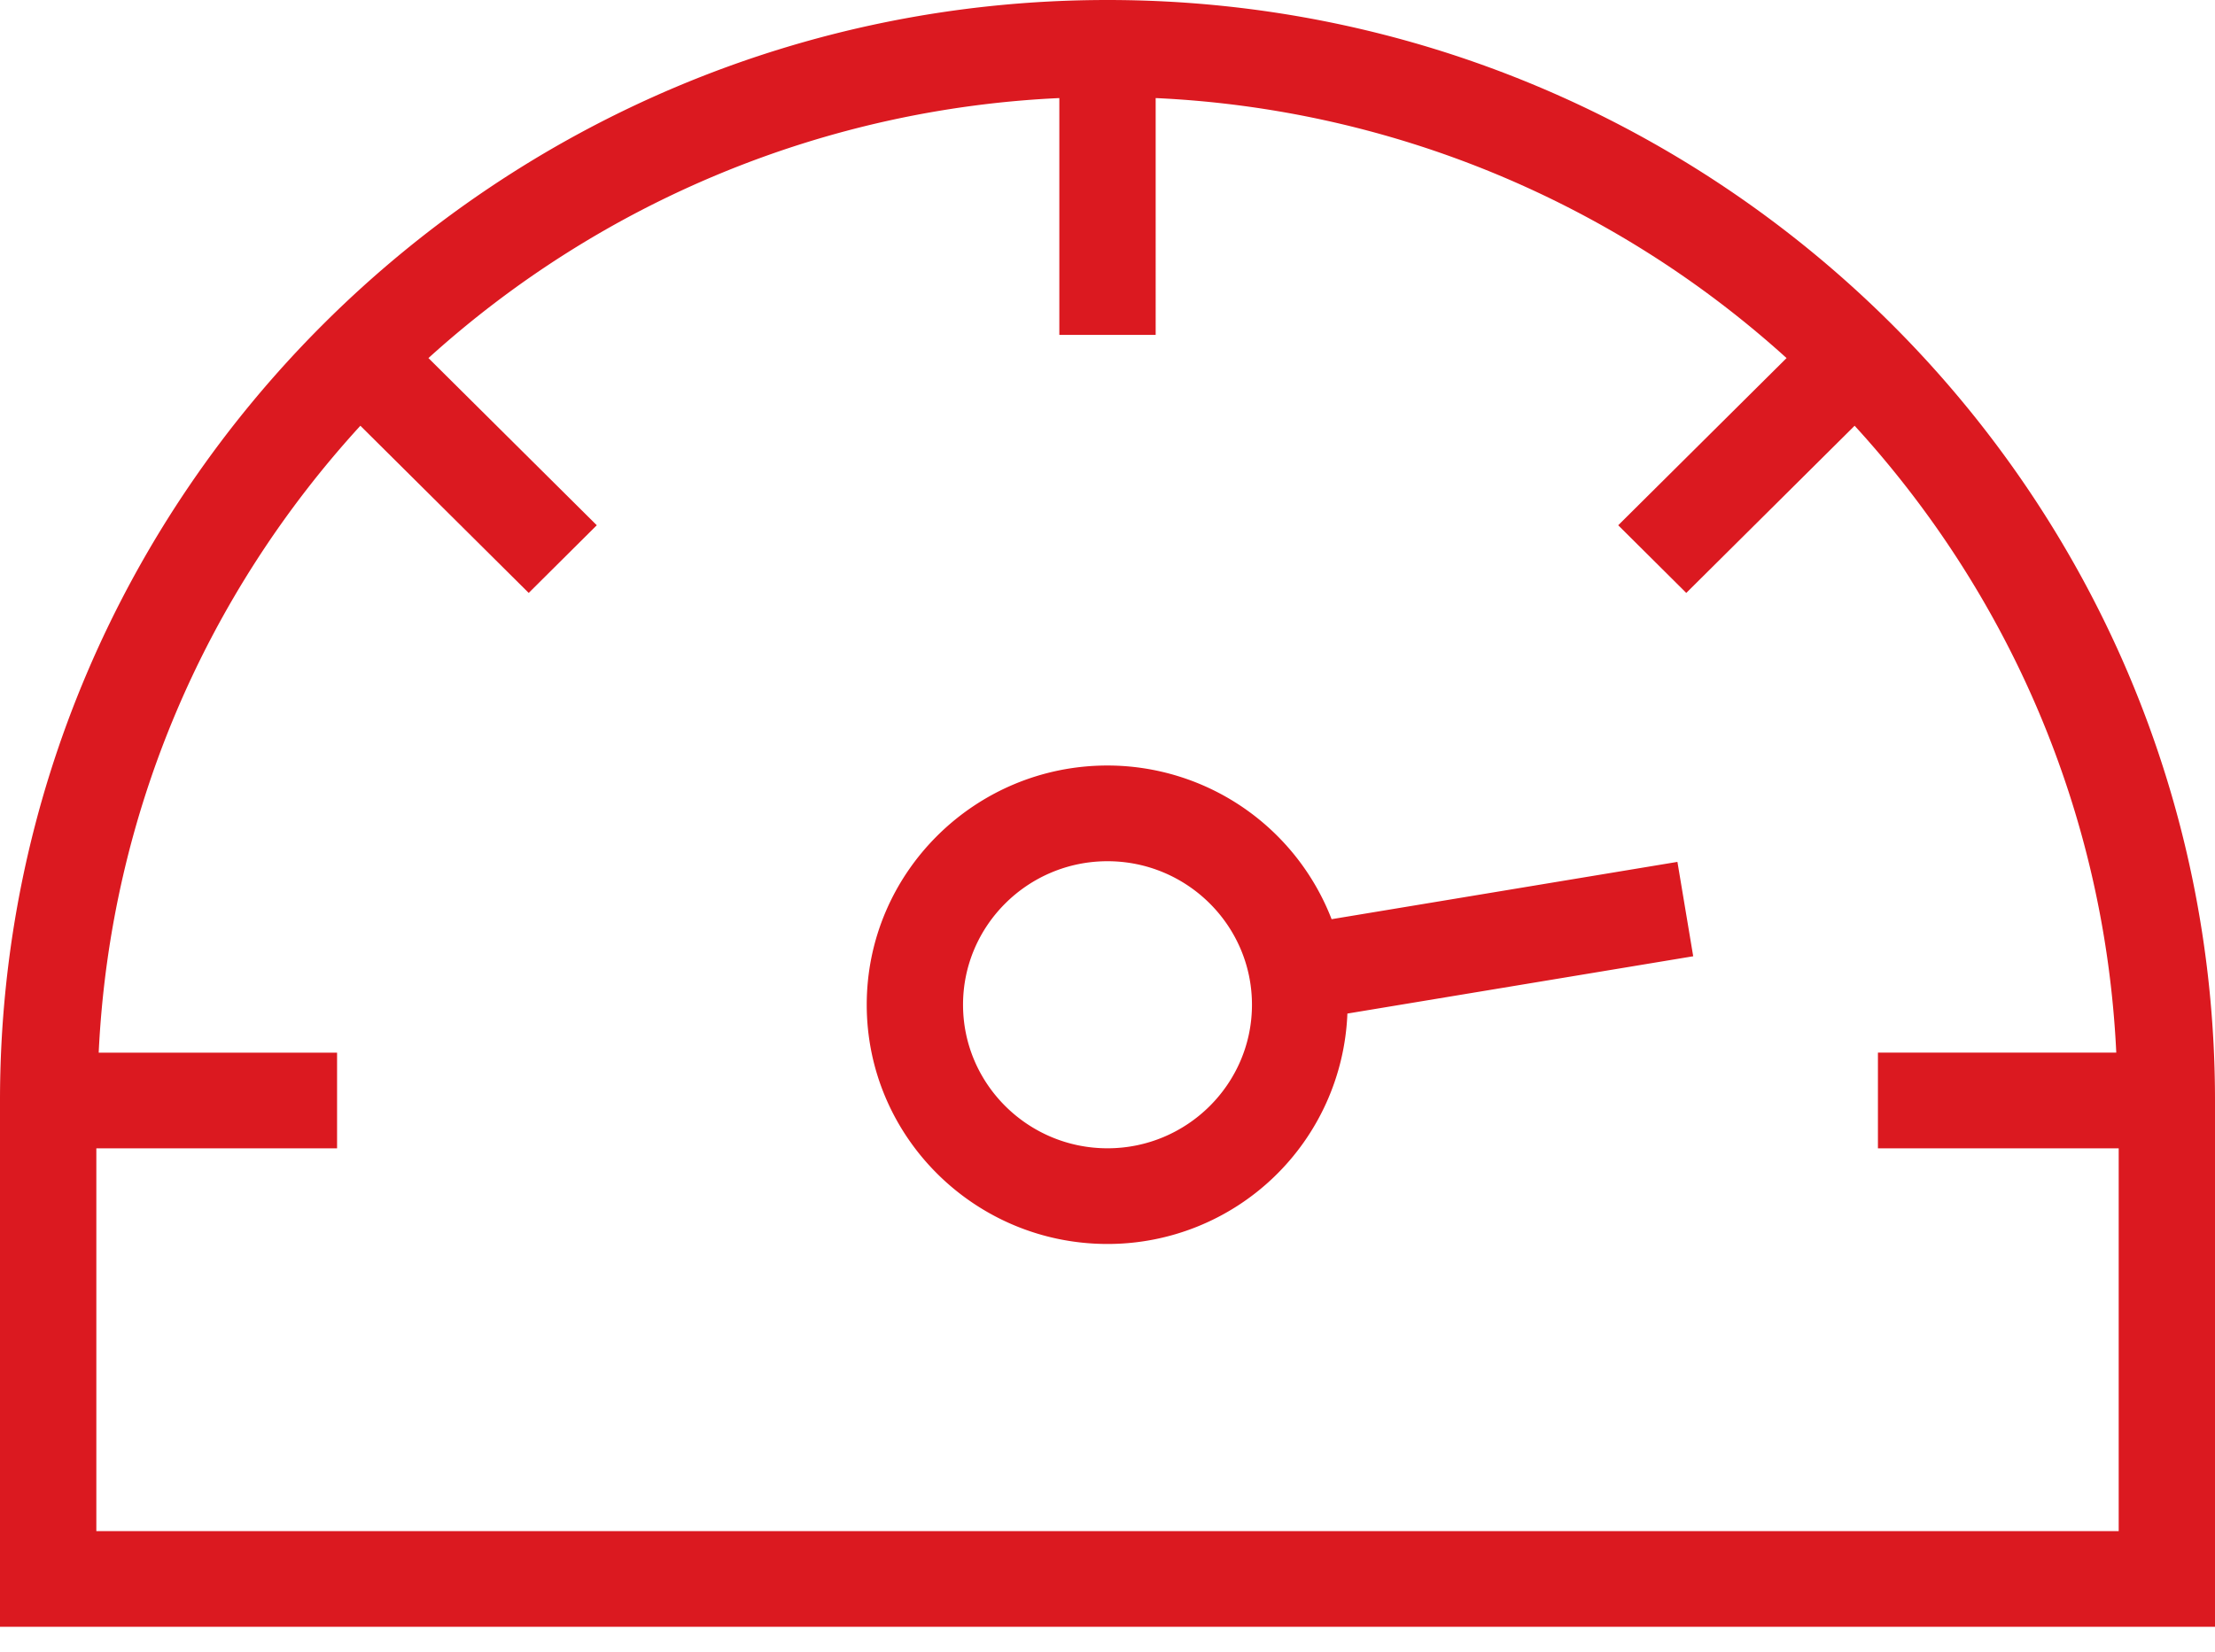
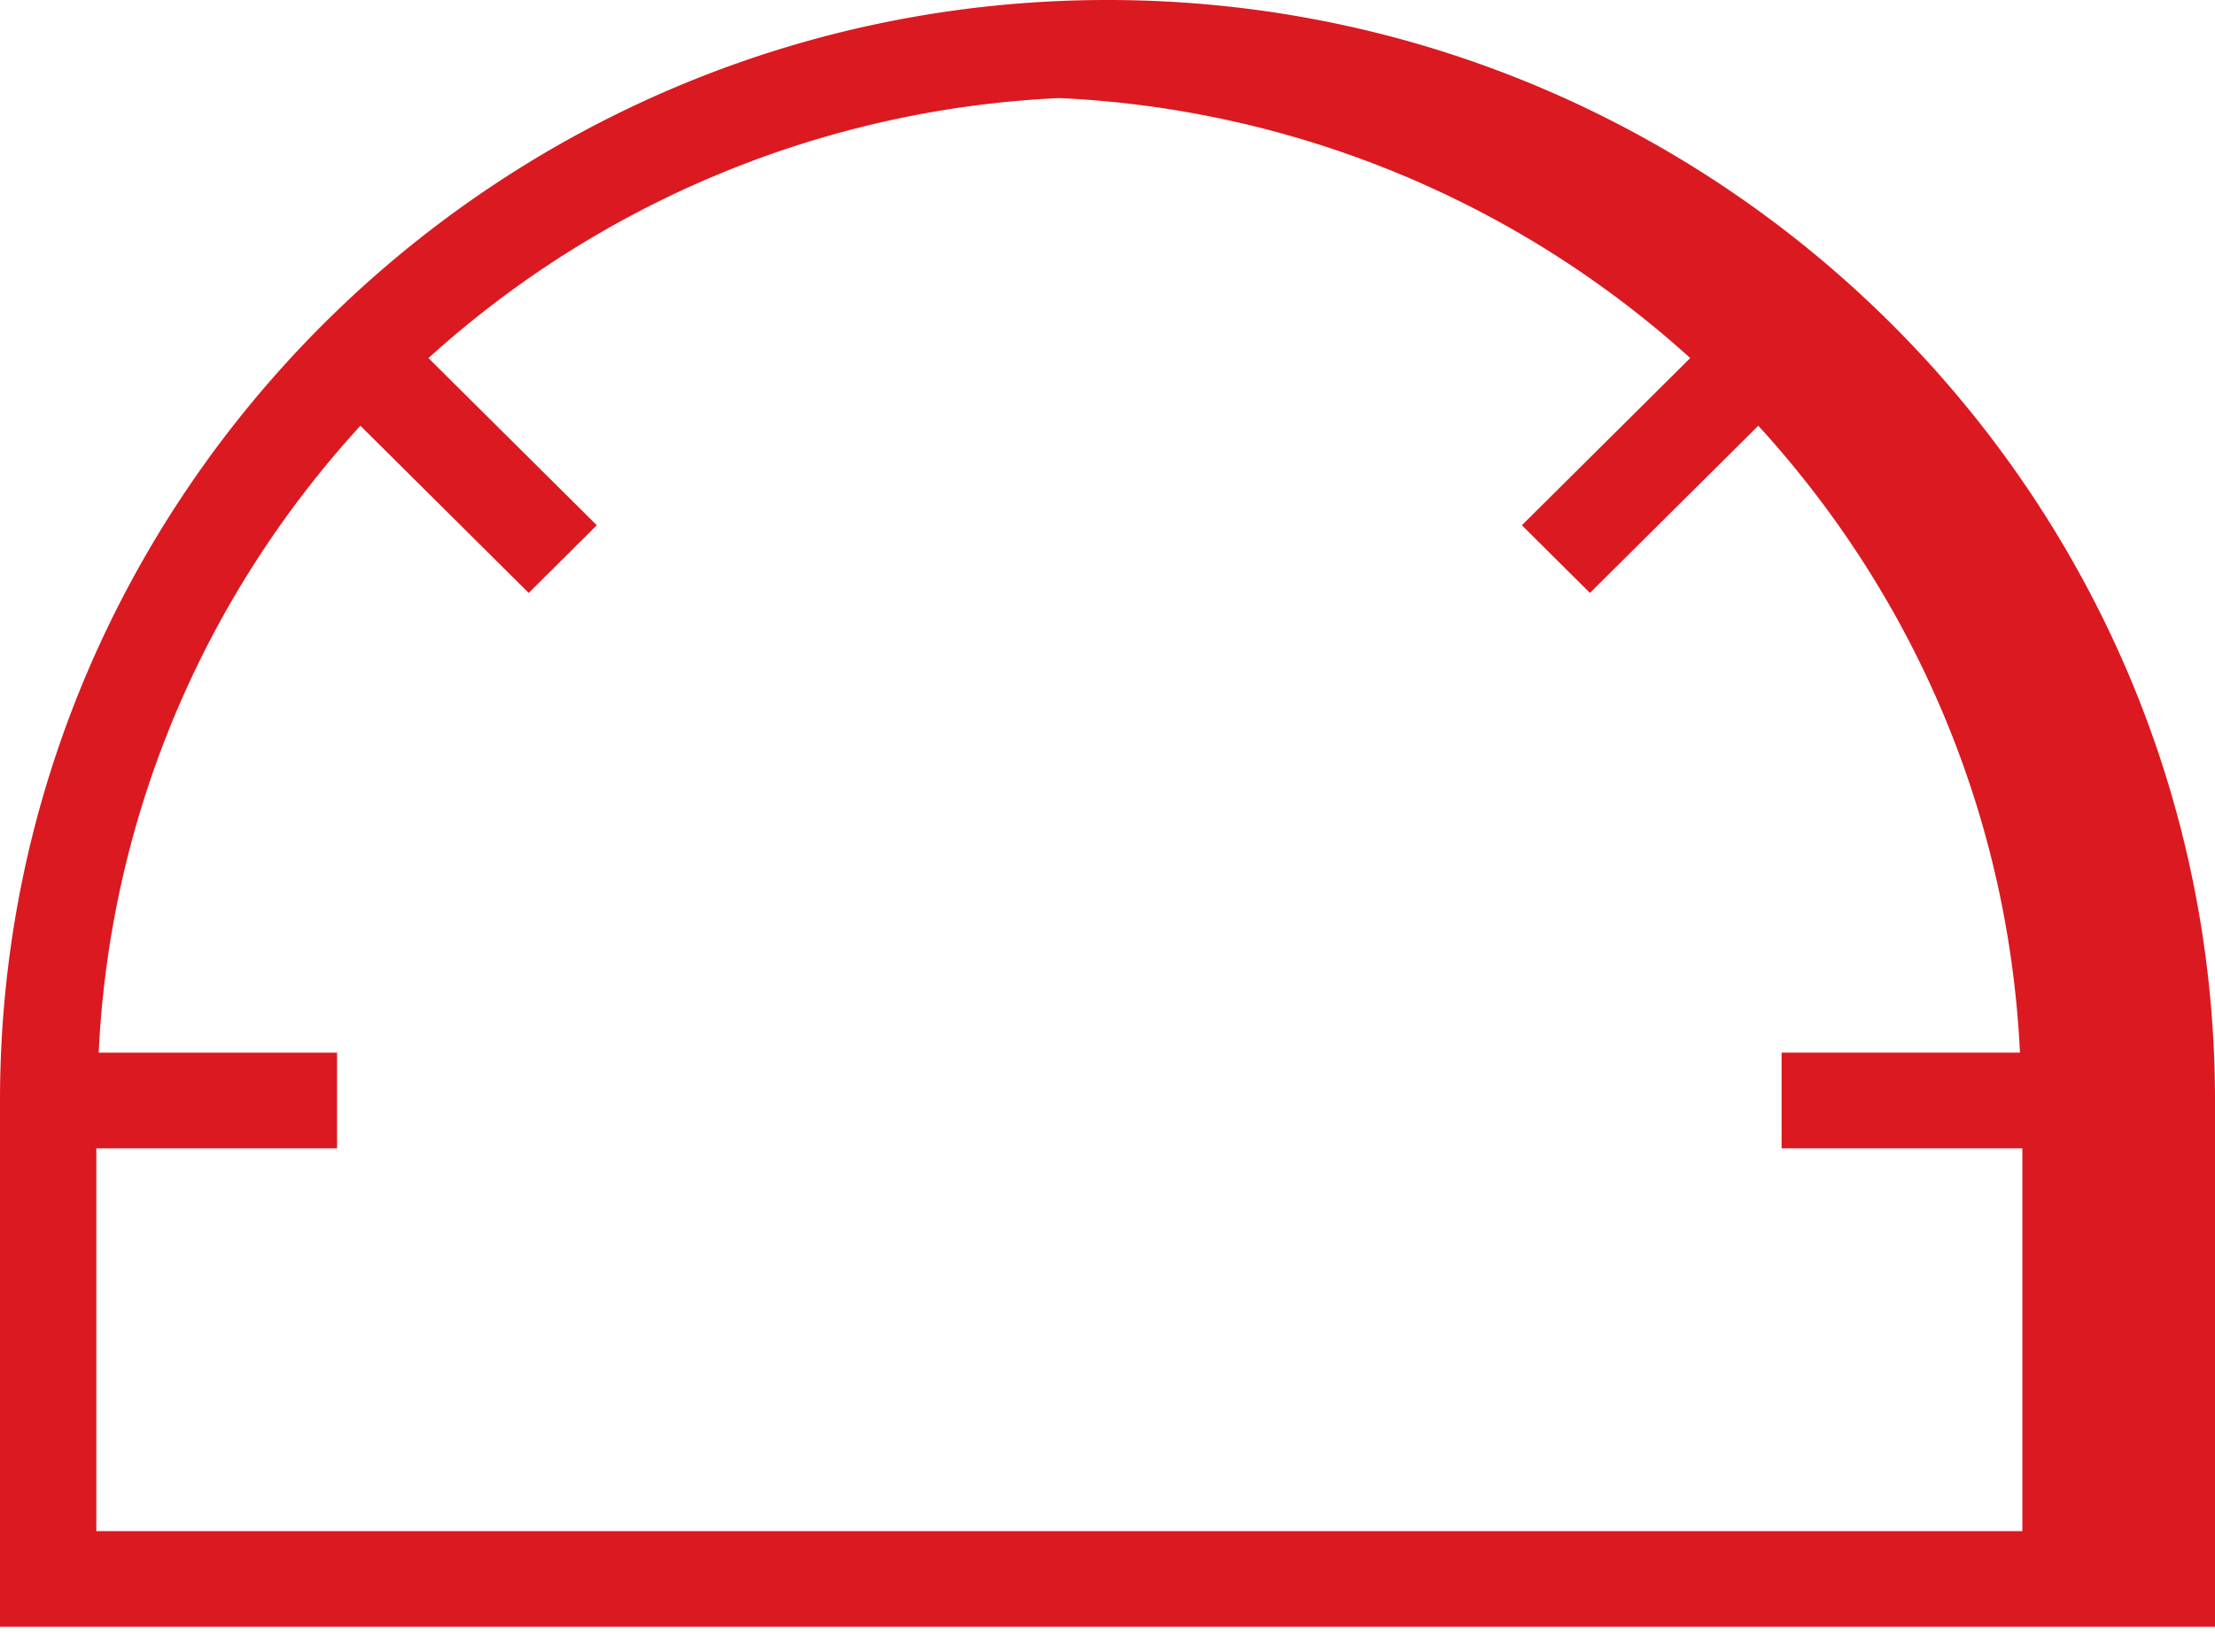
<svg xmlns="http://www.w3.org/2000/svg" fill="none" height="47" width="63">
-   <path d="M47.71 24.52l-9.836 1.63a6.84 6.84 0 00-6.374-4.372c-3.774 0-6.848 3.052-6.848 6.806 0 3.755 3.073 6.806 6.848 6.806a6.823 6.823 0 006.823-6.555l9.836-1.63-.449-2.685zM31.5 32.668c-2.265 0-4.109-1.832-4.109-4.084 0-2.251 1.844-4.083 4.109-4.083 2.265 0 4.109 1.832 4.109 4.083 0 2.252-1.844 4.084-4.109 4.084z" fill="#DB1920" />
-   <path d="M31.5 0C14.131 0 0 14.045 0 31.308V46.28h63V31.308C63 14.045 48.869 0 31.5 0zM2.74 43.559v-10.89h6.847v-2.722h-6.78c.327-6.855 3.082-13.07 7.443-17.835l4.788 4.756 1.936-1.925-4.788-4.756A28.686 28.686 0 0130.13 2.79v6.738h2.74V2.79a28.686 28.686 0 0117.944 7.397l-4.788 4.756 1.936 1.925 4.788-4.756c4.36 4.764 7.116 10.98 7.442 17.834h-6.779v2.723h6.848v10.89H2.739z" fill="#DB1920" />
+   <path d="M31.5 0C14.131 0 0 14.045 0 31.308V46.28h63V31.308C63 14.045 48.869 0 31.5 0zM2.74 43.559v-10.89h6.847v-2.722h-6.78c.327-6.855 3.082-13.07 7.443-17.835l4.788 4.756 1.936-1.925-4.788-4.756A28.686 28.686 0 0130.13 2.79v6.738V2.79a28.686 28.686 0 0117.944 7.397l-4.788 4.756 1.936 1.925 4.788-4.756c4.36 4.764 7.116 10.98 7.442 17.834h-6.779v2.723h6.848v10.89H2.739z" fill="#DB1920" />
</svg>